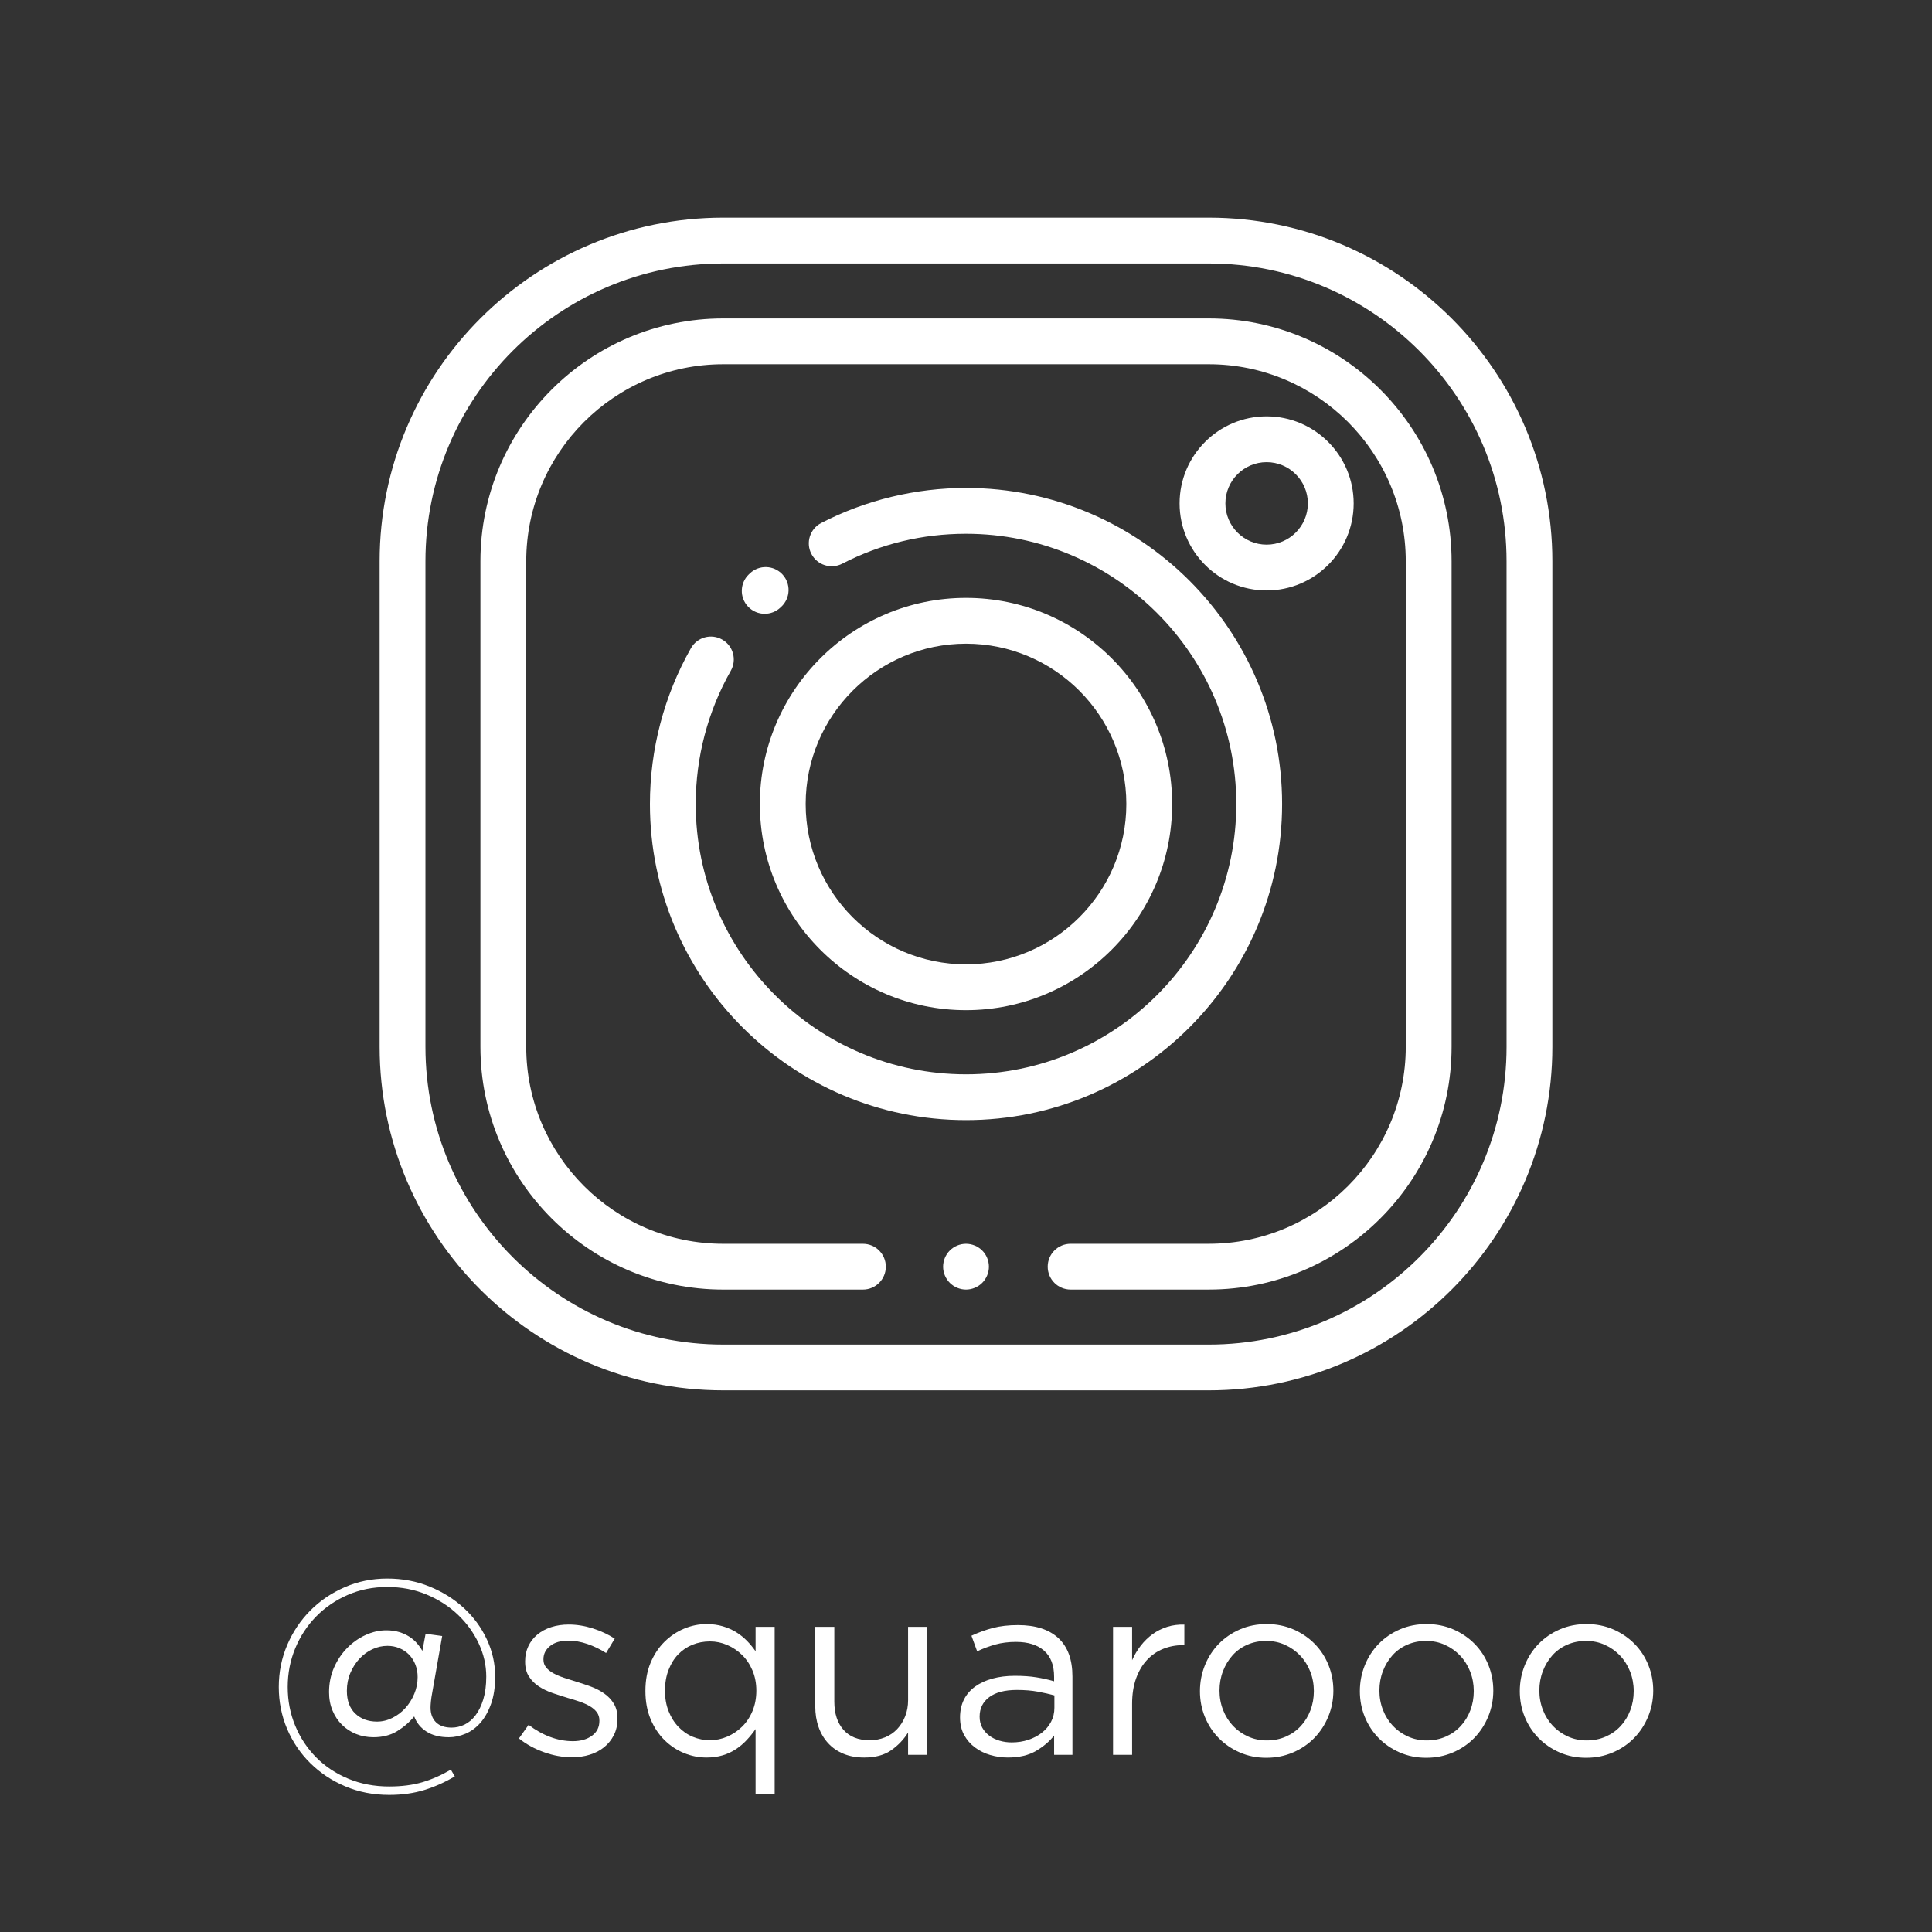
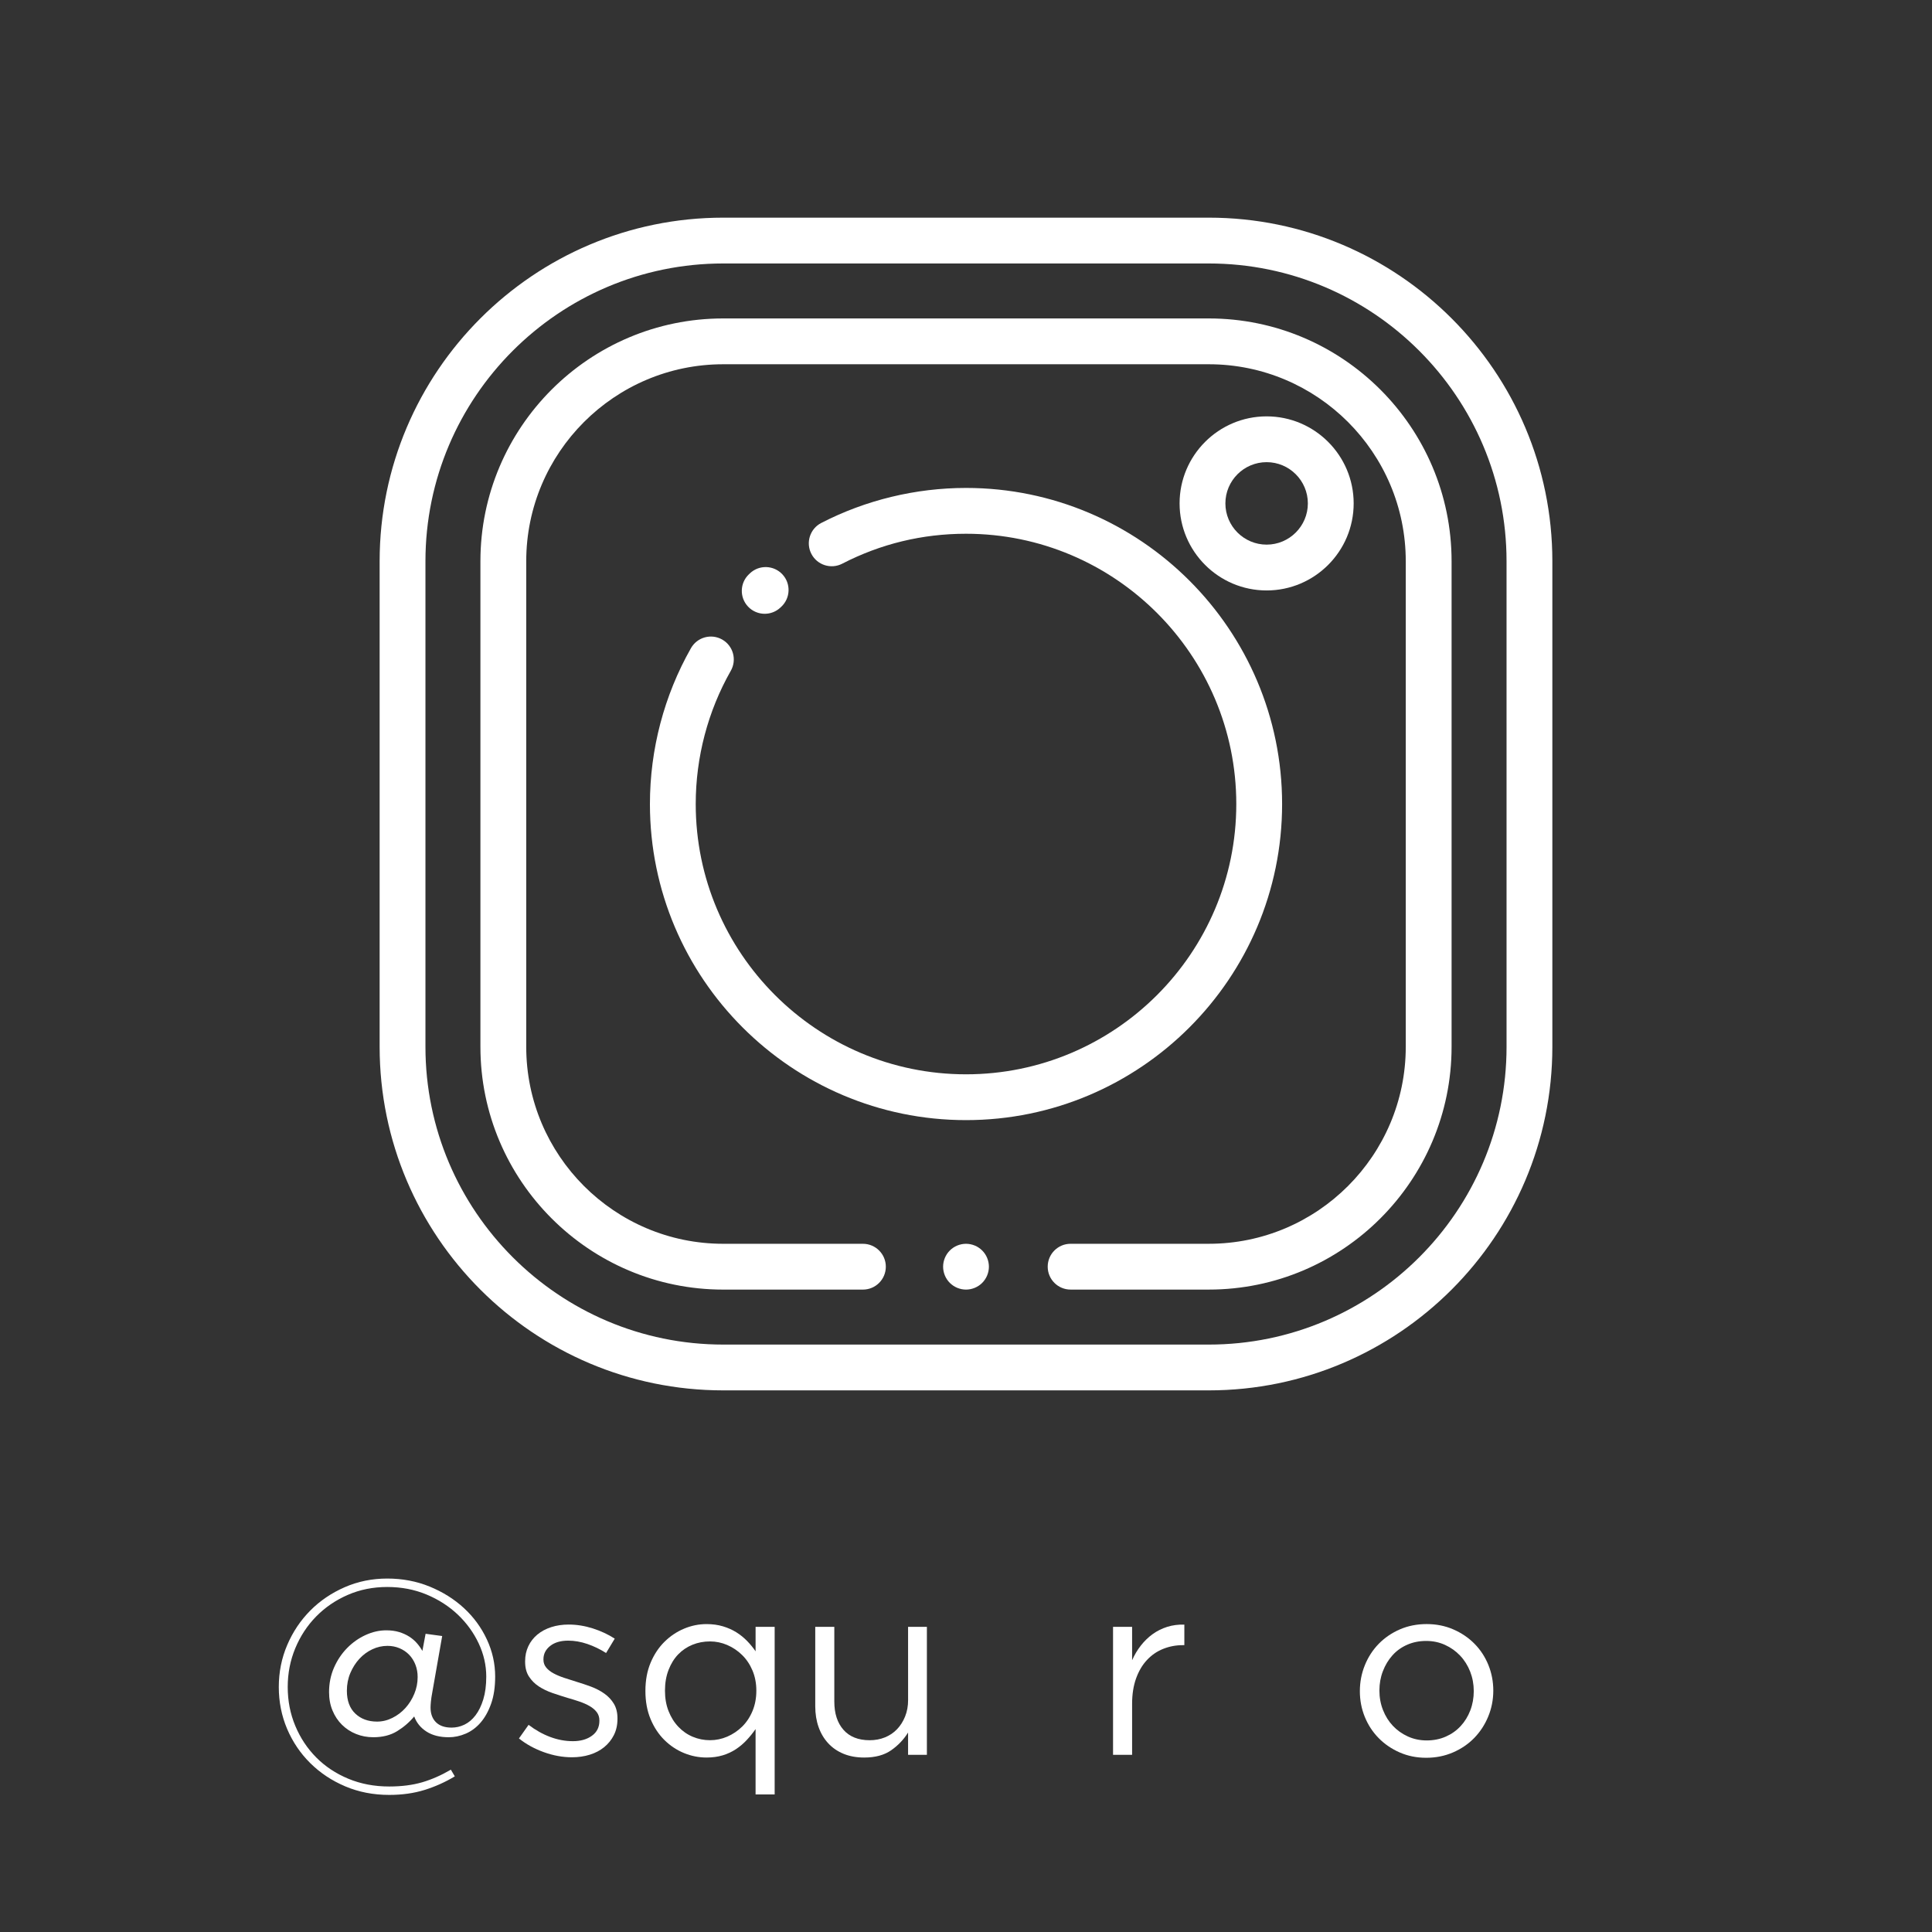
<svg xmlns="http://www.w3.org/2000/svg" version="1.1" id="Layer_1" x="0px" y="0px" width="174.215px" height="174.215px" viewBox="0 0 174.215 174.215" enable-background="new 0 0 174.215 174.215" xml:space="preserve">
  <rect x="0" y="0" width="174.215" height="174.215" fill="#333333" stroke="none" />
  <g>
    <g>
      <path fill="#FFFFFF" d="M44.282,153.639c-0.244,0.685-0.562,1.25-0.949,1.697c-0.388,0.445-0.833,0.778-1.339,0.993    c-0.506,0.216-1.012,0.324-1.518,0.324c-0.819,0-1.492-0.171-2.02-0.513c-0.53-0.341-0.898-0.796-1.106-1.362    c-0.432,0.521-0.945,0.964-1.54,1.328c-0.594,0.365-1.31,0.546-2.143,0.546c-0.551,0-1.068-0.097-1.551-0.29    c-0.485-0.193-0.908-0.47-1.272-0.827c-0.365-0.358-0.65-0.787-0.858-1.287c-0.21-0.499-0.313-1.055-0.313-1.667    c0-0.791,0.148-1.524,0.445-2.204c0.298-0.678,0.693-1.267,1.183-1.767c0.491-0.5,1.045-0.892,1.663-1.174    c0.618-0.283,1.239-0.425,1.864-0.425c0.433,0,0.819,0.052,1.162,0.156c0.341,0.104,0.646,0.242,0.915,0.414    c0.268,0.172,0.497,0.37,0.692,0.594c0.195,0.224,0.357,0.455,0.491,0.694l0.29-1.545l1.496,0.202l-0.893,5.081    c-0.061,0.313-0.1,0.589-0.124,0.827c-0.022,0.238-0.032,0.418-0.032,0.538c0,0.567,0.164,1.009,0.491,1.331    c0.327,0.321,0.796,0.481,1.406,0.481c0.402,0,0.79-0.088,1.162-0.268c0.372-0.179,0.703-0.458,0.993-0.837    c0.29-0.379,0.525-0.859,0.703-1.44s0.268-1.265,0.268-2.054c0-1.026-0.228-2.023-0.681-2.99    c-0.454-0.967-1.079-1.832-1.876-2.591c-0.796-0.758-1.736-1.365-2.823-1.819c-1.086-0.453-2.269-0.681-3.549-0.681    s-2.467,0.238-3.56,0.714c-1.094,0.476-2.041,1.124-2.846,1.942c-0.802,0.817-1.432,1.775-1.886,2.868    c-0.454,1.094-0.682,2.258-0.682,3.494c0,1.25,0.228,2.418,0.682,3.503c0.453,1.088,1.083,2.036,1.886,2.847    c0.804,0.81,1.767,1.451,2.891,1.92c1.124,0.469,2.355,0.702,3.694,0.702c1.115,0,2.105-0.127,2.969-0.379    c0.864-0.253,1.726-0.632,2.589-1.138l0.357,0.603c-0.863,0.521-1.775,0.929-2.735,1.227c-0.959,0.298-2.02,0.446-3.18,0.446    c-1.429,0-2.751-0.257-3.962-0.77c-1.214-0.513-2.266-1.214-3.159-2.098c-0.894-0.884-1.589-1.916-2.088-3.09    c-0.497-1.176-0.748-2.433-0.748-3.773s0.253-2.602,0.759-3.785c0.505-1.182,1.198-2.216,2.076-3.103    c0.878-0.885,1.912-1.587,3.103-2.108c1.191-0.521,2.469-0.783,3.84-0.783s2.645,0.242,3.828,0.725    c1.183,0.485,2.214,1.131,3.092,1.942c0.878,0.811,1.566,1.752,2.065,2.824c0.499,1.07,0.748,2.188,0.748,3.347    C44.65,152.135,44.527,152.954,44.282,153.639z M37.462,150.116c-0.133-0.347-0.324-0.647-0.569-0.902    c-0.244-0.252-0.536-0.448-0.871-0.59c-0.335-0.14-0.696-0.211-1.081-0.211c-0.477,0-0.935,0.104-1.373,0.311    c-0.439,0.208-0.826,0.492-1.161,0.856c-0.336,0.365-0.606,0.791-0.815,1.28c-0.208,0.489-0.313,1.023-0.313,1.602    c0,0.89,0.252,1.576,0.758,2.057s1.162,0.723,1.964,0.723c0.477,0,0.939-0.112,1.384-0.335c0.446-0.222,0.837-0.518,1.172-0.889    c0.335-0.371,0.603-0.799,0.802-1.28c0.201-0.482,0.301-0.982,0.301-1.502C37.663,150.841,37.597,150.465,37.462,150.116z" />
      <path fill="#FFFFFF" d="M55.354,156.462c-0.216,0.424-0.506,0.785-0.871,1.083s-0.796,0.525-1.295,0.681    c-0.497,0.156-1.038,0.233-1.618,0.233c-0.833,0-1.674-0.153-2.522-0.458c-0.848-0.304-1.6-0.717-2.253-1.239l0.869-1.227    c0.626,0.476,1.276,0.841,1.953,1.094c0.677,0.253,1.358,0.379,2.043,0.379c0.698,0,1.271-0.164,1.719-0.491    c0.448-0.327,0.67-0.774,0.67-1.339v-0.045c0-0.283-0.078-0.528-0.234-0.737s-0.368-0.391-0.636-0.547    c-0.268-0.156-0.577-0.293-0.926-0.413c-0.35-0.119-0.711-0.231-1.083-0.335c-0.445-0.134-0.897-0.28-1.351-0.437    s-0.863-0.353-1.228-0.592c-0.365-0.238-0.662-0.537-0.893-0.894c-0.232-0.356-0.346-0.802-0.346-1.338v-0.045    c0-0.491,0.097-0.941,0.29-1.351s0.465-0.759,0.815-1.05c0.348-0.289,0.765-0.513,1.25-0.67c0.484-0.156,1.008-0.233,1.574-0.233    c0.714,0,1.436,0.115,2.165,0.345c0.729,0.232,1.391,0.541,1.988,0.926l-0.781,1.295c-0.537-0.341-1.099-0.613-1.685-0.814    c-0.589-0.201-1.165-0.301-1.73-0.301c-0.686,0-1.228,0.16-1.63,0.48c-0.402,0.321-0.603,0.718-0.603,1.194v0.045    c0,0.268,0.082,0.502,0.246,0.703c0.164,0.201,0.383,0.376,0.659,0.525s0.592,0.283,0.949,0.402    c0.357,0.119,0.729,0.237,1.116,0.357c0.445,0.133,0.889,0.283,1.328,0.445c0.439,0.165,0.837,0.372,1.194,0.625    c0.357,0.253,0.644,0.558,0.858,0.915c0.215,0.357,0.325,0.797,0.325,1.317v0.045C55.679,155.551,55.569,156.037,55.354,156.462z" />
      <path fill="#FFFFFF" d="M68.133,161.809v-5.893c-0.237,0.342-0.501,0.67-0.792,0.982c-0.291,0.313-0.614,0.589-0.971,0.826    c-0.357,0.238-0.755,0.424-1.194,0.558c-0.439,0.133-0.926,0.201-1.462,0.201c-0.699,0-1.377-0.134-2.031-0.402    c-0.655-0.268-1.244-0.659-1.765-1.172s-0.938-1.142-1.25-1.886c-0.313-0.745-0.469-1.592-0.469-2.545    c0-0.954,0.156-1.801,0.469-2.546c0.313-0.744,0.729-1.372,1.25-1.886c0.521-0.515,1.11-0.908,1.765-1.183    c0.654-0.275,1.331-0.413,2.031-0.413c0.536,0,1.027,0.067,1.473,0.201c0.446,0.133,0.85,0.313,1.207,0.536    c0.357,0.223,0.681,0.485,0.971,0.781c0.289,0.298,0.546,0.61,0.769,0.938v-2.209h1.72v15.113L68.133,161.809L68.133,161.809z     M67.854,150.634c-0.232-0.547-0.543-1.013-0.938-1.399c-0.394-0.386-0.841-0.685-1.339-0.9c-0.499-0.215-1.016-0.322-1.551-0.322    c-0.566,0-1.094,0.1-1.585,0.3c-0.491,0.2-0.919,0.489-1.284,0.866s-0.654,0.845-0.869,1.399    c-0.217,0.556-0.325,1.182-0.325,1.878c0,0.682,0.108,1.296,0.325,1.843c0.216,0.548,0.508,1.018,0.882,1.411    c0.372,0.392,0.802,0.693,1.295,0.9c0.491,0.207,1.011,0.311,1.563,0.311c0.536,0,1.053-0.108,1.551-0.322    c0.499-0.216,0.945-0.515,1.339-0.9c0.393-0.386,0.706-0.854,0.938-1.411c0.231-0.554,0.346-1.166,0.346-1.833    C68.202,151.786,68.085,151.182,67.854,150.634z" />
      <path fill="#FFFFFF" d="M81.884,146.696h1.697v11.541h-1.697v-2.009c-0.388,0.625-0.894,1.158-1.519,1.596    c-0.625,0.438-1.436,0.659-2.433,0.659c-0.698,0-1.32-0.112-1.864-0.336c-0.543-0.223-1.005-0.539-1.384-0.949    c-0.379-0.409-0.67-0.897-0.869-1.462c-0.201-0.566-0.301-1.191-0.301-1.876v-7.164h1.719v6.742c0,1.071,0.275,1.92,0.826,2.545    c0.549,0.625,1.339,0.939,2.366,0.939c0.491,0,0.949-0.086,1.372-0.257c0.425-0.172,0.789-0.417,1.094-0.738    c0.305-0.32,0.547-0.702,0.727-1.15c0.179-0.446,0.268-0.938,0.268-1.473L81.884,146.696L81.884,146.696z" />
-       <path fill="#FFFFFF" d="M89.753,148.292c-0.558,0.156-1.106,0.361-1.641,0.613l-0.513-1.406c0.64-0.296,1.287-0.532,1.942-0.702    c0.654-0.172,1.406-0.257,2.253-0.257c1.577,0,2.79,0.389,3.64,1.171c0.848,0.781,1.271,1.938,1.271,3.471v7.054h-1.652v-1.741    c-0.401,0.522-0.941,0.982-1.618,1.384c-0.677,0.402-1.528,0.603-2.556,0.603c-0.537,0-1.06-0.076-1.575-0.224    c-0.513-0.148-0.975-0.376-1.384-0.681c-0.409-0.304-0.737-0.681-0.982-1.127c-0.244-0.445-0.368-0.974-0.368-1.584    c0-0.61,0.12-1.15,0.357-1.62c0.238-0.469,0.577-0.858,1.016-1.171c0.439-0.313,0.959-0.551,1.563-0.714    c0.604-0.164,1.269-0.246,1.998-0.246c0.744,0,1.391,0.045,1.941,0.134c0.551,0.089,1.086,0.208,1.607,0.357v-0.402    c0-1.042-0.3-1.827-0.904-2.355c-0.603-0.528-1.447-0.792-2.534-0.792C90.933,148.058,90.311,148.136,89.753,148.292z     M89.204,153.035c-0.579,0.433-0.868,1.019-0.868,1.763c0,0.373,0.078,0.699,0.233,0.982c0.156,0.284,0.367,0.526,0.635,0.727    c0.267,0.2,0.574,0.353,0.923,0.456c0.348,0.104,0.716,0.156,1.103,0.156c0.533,0,1.034-0.078,1.502-0.233    c0.468-0.155,0.874-0.372,1.223-0.647c0.348-0.275,0.624-0.601,0.823-0.982c0.2-0.38,0.3-0.8,0.3-1.261v-1.116    c-0.43-0.119-0.924-0.231-1.48-0.335s-1.191-0.156-1.902-0.156C90.613,152.388,89.782,152.604,89.204,153.035z" />
      <path fill="#FFFFFF" d="M102.086,158.237h-1.719v-11.541h1.719v3.014c0.208-0.476,0.469-0.915,0.783-1.318    c0.313-0.401,0.668-0.748,1.07-1.038c0.402-0.289,0.841-0.508,1.318-0.657c0.476-0.149,0.99-0.216,1.54-0.201v1.853h-0.134    c-0.625,0-1.217,0.112-1.775,0.335c-0.558,0.223-1.047,0.558-1.463,1.006c-0.417,0.445-0.744,1.001-0.982,1.663    c-0.237,0.662-0.357,1.424-0.357,2.288V158.237z" />
-       <path fill="#FFFFFF" d="M119.777,154.787c-0.305,0.738-0.725,1.38-1.261,1.932c-0.536,0.549-1.176,0.986-1.92,1.306    c-0.745,0.32-1.548,0.48-2.411,0.48c-0.863,0-1.659-0.16-2.389-0.48c-0.729-0.32-1.362-0.75-1.897-1.295    c-0.536-0.543-0.952-1.179-1.25-1.909c-0.298-0.729-0.446-1.503-0.446-2.322c0-0.818,0.149-1.596,0.446-2.333    c0.298-0.737,0.714-1.38,1.25-1.932c0.537-0.549,1.172-0.985,1.909-1.306c0.737-0.32,1.544-0.48,2.422-0.48    c0.862,0,1.663,0.16,2.4,0.48c0.738,0.321,1.373,0.752,1.909,1.295c0.537,0.543,0.954,1.179,1.251,1.909    c0.296,0.729,0.445,1.503,0.445,2.322C120.235,153.273,120.082,154.051,119.777,154.787z M118.149,150.729    c-0.216-0.548-0.517-1.028-0.904-1.436c-0.387-0.408-0.841-0.73-1.362-0.967c-0.521-0.238-1.086-0.357-1.697-0.357    c-0.625,0-1.198,0.115-1.719,0.345c-0.521,0.229-0.964,0.549-1.328,0.957c-0.365,0.408-0.651,0.883-0.858,1.425    c-0.21,0.542-0.314,1.124-0.314,1.747c0,0.624,0.108,1.21,0.325,1.76c0.216,0.548,0.513,1.023,0.893,1.424s0.83,0.721,1.351,0.957    c0.521,0.237,1.086,0.356,1.697,0.356c0.625,0,1.198-0.115,1.719-0.345c0.521-0.229,0.967-0.544,1.339-0.947    c0.372-0.399,0.662-0.872,0.871-1.414c0.208-0.542,0.313-1.124,0.313-1.747C118.474,151.863,118.365,151.278,118.149,150.729z" />
      <path fill="#FFFFFF" d="M134.197,154.787c-0.305,0.738-0.725,1.38-1.261,1.932c-0.536,0.549-1.176,0.986-1.92,1.306    c-0.745,0.32-1.548,0.48-2.411,0.48s-1.659-0.16-2.389-0.48c-0.729-0.32-1.362-0.75-1.897-1.295    c-0.536-0.543-0.952-1.179-1.25-1.909c-0.298-0.729-0.446-1.503-0.446-2.322c0-0.818,0.149-1.596,0.446-2.333    c0.298-0.737,0.714-1.38,1.25-1.932c0.537-0.549,1.172-0.985,1.909-1.306c0.737-0.32,1.544-0.48,2.422-0.48    c0.862,0,1.663,0.16,2.4,0.48c0.738,0.321,1.373,0.752,1.909,1.295c0.537,0.543,0.954,1.179,1.251,1.909    c0.296,0.729,0.445,1.503,0.445,2.322C134.654,153.273,134.502,154.051,134.197,154.787z M132.568,150.729    c-0.216-0.548-0.517-1.028-0.904-1.436c-0.387-0.408-0.841-0.73-1.362-0.967c-0.521-0.238-1.086-0.357-1.697-0.357    c-0.625,0-1.198,0.115-1.719,0.345c-0.521,0.229-0.964,0.549-1.328,0.957c-0.365,0.408-0.651,0.883-0.858,1.425    c-0.21,0.542-0.314,1.124-0.314,1.747c0,0.624,0.108,1.21,0.325,1.76c0.216,0.548,0.513,1.023,0.893,1.424    c0.379,0.401,0.83,0.721,1.351,0.957c0.521,0.237,1.086,0.356,1.697,0.356c0.625,0,1.198-0.115,1.719-0.345    c0.521-0.229,0.967-0.544,1.339-0.947c0.372-0.399,0.662-0.872,0.871-1.414s0.313-1.124,0.313-1.747    C132.893,151.863,132.783,151.278,132.568,150.729z" />
-       <path fill="#FFFFFF" d="M148.618,154.787c-0.305,0.738-0.725,1.38-1.261,1.932c-0.536,0.549-1.176,0.986-1.92,1.306    c-0.745,0.32-1.548,0.48-2.411,0.48c-0.863,0-1.659-0.16-2.389-0.48c-0.729-0.32-1.362-0.75-1.897-1.295    c-0.536-0.543-0.952-1.179-1.25-1.909c-0.298-0.729-0.446-1.503-0.446-2.322c0-0.818,0.149-1.596,0.446-2.333    c0.298-0.737,0.714-1.38,1.25-1.932c0.537-0.549,1.172-0.985,1.909-1.306c0.737-0.32,1.544-0.48,2.422-0.48    c0.862,0,1.663,0.16,2.4,0.48c0.738,0.321,1.373,0.752,1.909,1.295c0.537,0.543,0.954,1.179,1.251,1.909    c0.296,0.729,0.445,1.503,0.445,2.322C149.076,153.273,148.923,154.051,148.618,154.787z M146.99,150.729    c-0.216-0.548-0.517-1.028-0.904-1.436c-0.387-0.408-0.841-0.73-1.362-0.967c-0.521-0.238-1.086-0.357-1.697-0.357    c-0.625,0-1.198,0.115-1.719,0.345c-0.521,0.229-0.964,0.549-1.328,0.957c-0.365,0.408-0.651,0.883-0.858,1.425    c-0.21,0.542-0.314,1.124-0.314,1.747c0,0.624,0.108,1.21,0.325,1.76c0.216,0.548,0.513,1.023,0.893,1.424s0.83,0.721,1.351,0.957    c0.521,0.237,1.086,0.356,1.697,0.356c0.625,0,1.198-0.115,1.719-0.345c0.521-0.229,0.967-0.544,1.339-0.947    c0.372-0.399,0.662-0.872,0.871-1.414s0.313-1.124,0.313-1.747C147.315,151.863,147.205,151.278,146.99,150.729z" />
    </g>
    <g>
      <g>
        <g>
          <g>
            <path fill="#FFFFFF" d="M109.001,19.627H65.214c-17.083,0-30.981,13.898-30.981,30.981v43.786       c0,17.083,13.898,30.981,30.981,30.981H109c17.083,0,30.981-13.898,30.981-30.981V50.608       C139.982,33.525,126.084,19.627,109.001,19.627z M135.851,94.395c0,14.805-12.045,26.85-26.85,26.85H65.214       c-14.805,0-26.85-12.045-26.85-26.85V50.608c0-14.805,12.045-26.85,26.85-26.85H109c14.805,0,26.85,12.045,26.85,26.85       L135.851,94.395L135.851,94.395z" />
          </g>
        </g>
      </g>
      <g>
        <g>
          <g>
            <path fill="#FFFFFF" d="M109.001,28.715H65.214c-12.072,0-21.893,9.821-21.893,21.893v43.786       c0,12.072,9.821,21.893,21.893,21.893h12.599c1.141,0,2.065-0.925,2.065-2.065s-0.925-2.065-2.065-2.065H65.214       c-9.794,0-17.762-7.968-17.762-17.762V50.608c0-9.794,7.968-17.762,17.762-17.762H109c9.794,0,17.762,7.968,17.762,17.762       v43.786c0,9.794-7.968,17.762-17.762,17.762H96.54c-1.141,0-2.065,0.925-2.065,2.065s0.925,2.065,2.065,2.065h12.461       c12.072,0,21.893-9.821,21.893-21.893V50.608C130.894,38.536,121.073,28.715,109.001,28.715z" />
          </g>
        </g>
      </g>
      <g>
        <g>
          <g>
            <path fill="#FFFFFF" d="M88.568,112.762c-0.384-0.384-0.917-0.605-1.46-0.605s-1.076,0.221-1.46,0.605s-0.605,0.917-0.605,1.46       s0.221,1.076,0.605,1.46s0.917,0.605,1.46,0.605s1.076-0.221,1.46-0.605s0.605-0.917,0.605-1.46       C89.173,113.679,88.952,113.146,88.568,112.762z" />
          </g>
        </g>
      </g>
      <g>
        <g>
          <g>
            <path fill="#FFFFFF" d="M70.549,51.788c-0.78-0.832-2.087-0.875-2.919-0.095l-0.091,0.086c-0.83,0.783-0.868,2.09-0.085,2.92       c0.406,0.431,0.954,0.648,1.503,0.648c0.508,0,1.018-0.187,1.417-0.563l0.081-0.076C71.286,53.927,71.329,52.62,70.549,51.788z       " />
          </g>
        </g>
      </g>
      <g>
        <g>
          <g>
            <path fill="#FFFFFF" d="M87.108,43.999c-4.536,0-9.051,1.093-13.057,3.16c-1.013,0.523-1.411,1.769-0.888,2.783       c0.523,1.013,1.769,1.411,2.783,0.888c3.471-1.792,7.226-2.7,11.162-2.7c13.439,0,24.372,10.933,24.372,24.372       s-10.933,24.372-24.372,24.372S62.736,85.94,62.736,72.502c0-4.217,1.094-8.373,3.163-12.016       c0.563-0.992,0.216-2.253-0.776-2.816c-0.992-0.563-2.253-0.216-2.816,0.776c-2.421,4.264-3.701,9.125-3.701,14.056       c0,15.716,12.786,28.503,28.503,28.503s28.503-12.786,28.503-28.503S102.824,43.999,87.108,43.999z" />
          </g>
        </g>
      </g>
      <g>
        <g>
          <g>
-             <path fill="#FFFFFF" d="M87.108,53.913c-10.25,0-18.589,8.339-18.589,18.589S76.858,91.09,87.108,91.09       s18.589-8.339,18.589-18.589S97.357,53.913,87.108,53.913z M87.108,86.959c-7.972,0-14.458-6.486-14.458-14.458       s6.486-14.458,14.458-14.458s14.458,6.486,14.458,14.458S95.08,86.959,87.108,86.959z" />
-           </g>
+             </g>
        </g>
      </g>
      <g>
        <g>
          <g>
            <path fill="#FFFFFF" d="M114.216,37.545c-4.328,0-7.849,3.521-7.849,7.849s3.521,7.849,7.849,7.849s7.849-3.521,7.849-7.849       S118.544,37.545,114.216,37.545z M114.216,49.111c-2.05,0-3.718-1.668-3.718-3.718s1.668-3.718,3.718-3.718       s3.718,1.668,3.718,3.718C117.934,47.443,116.266,49.111,114.216,49.111z" />
          </g>
        </g>
      </g>
    </g>
  </g>
</svg>